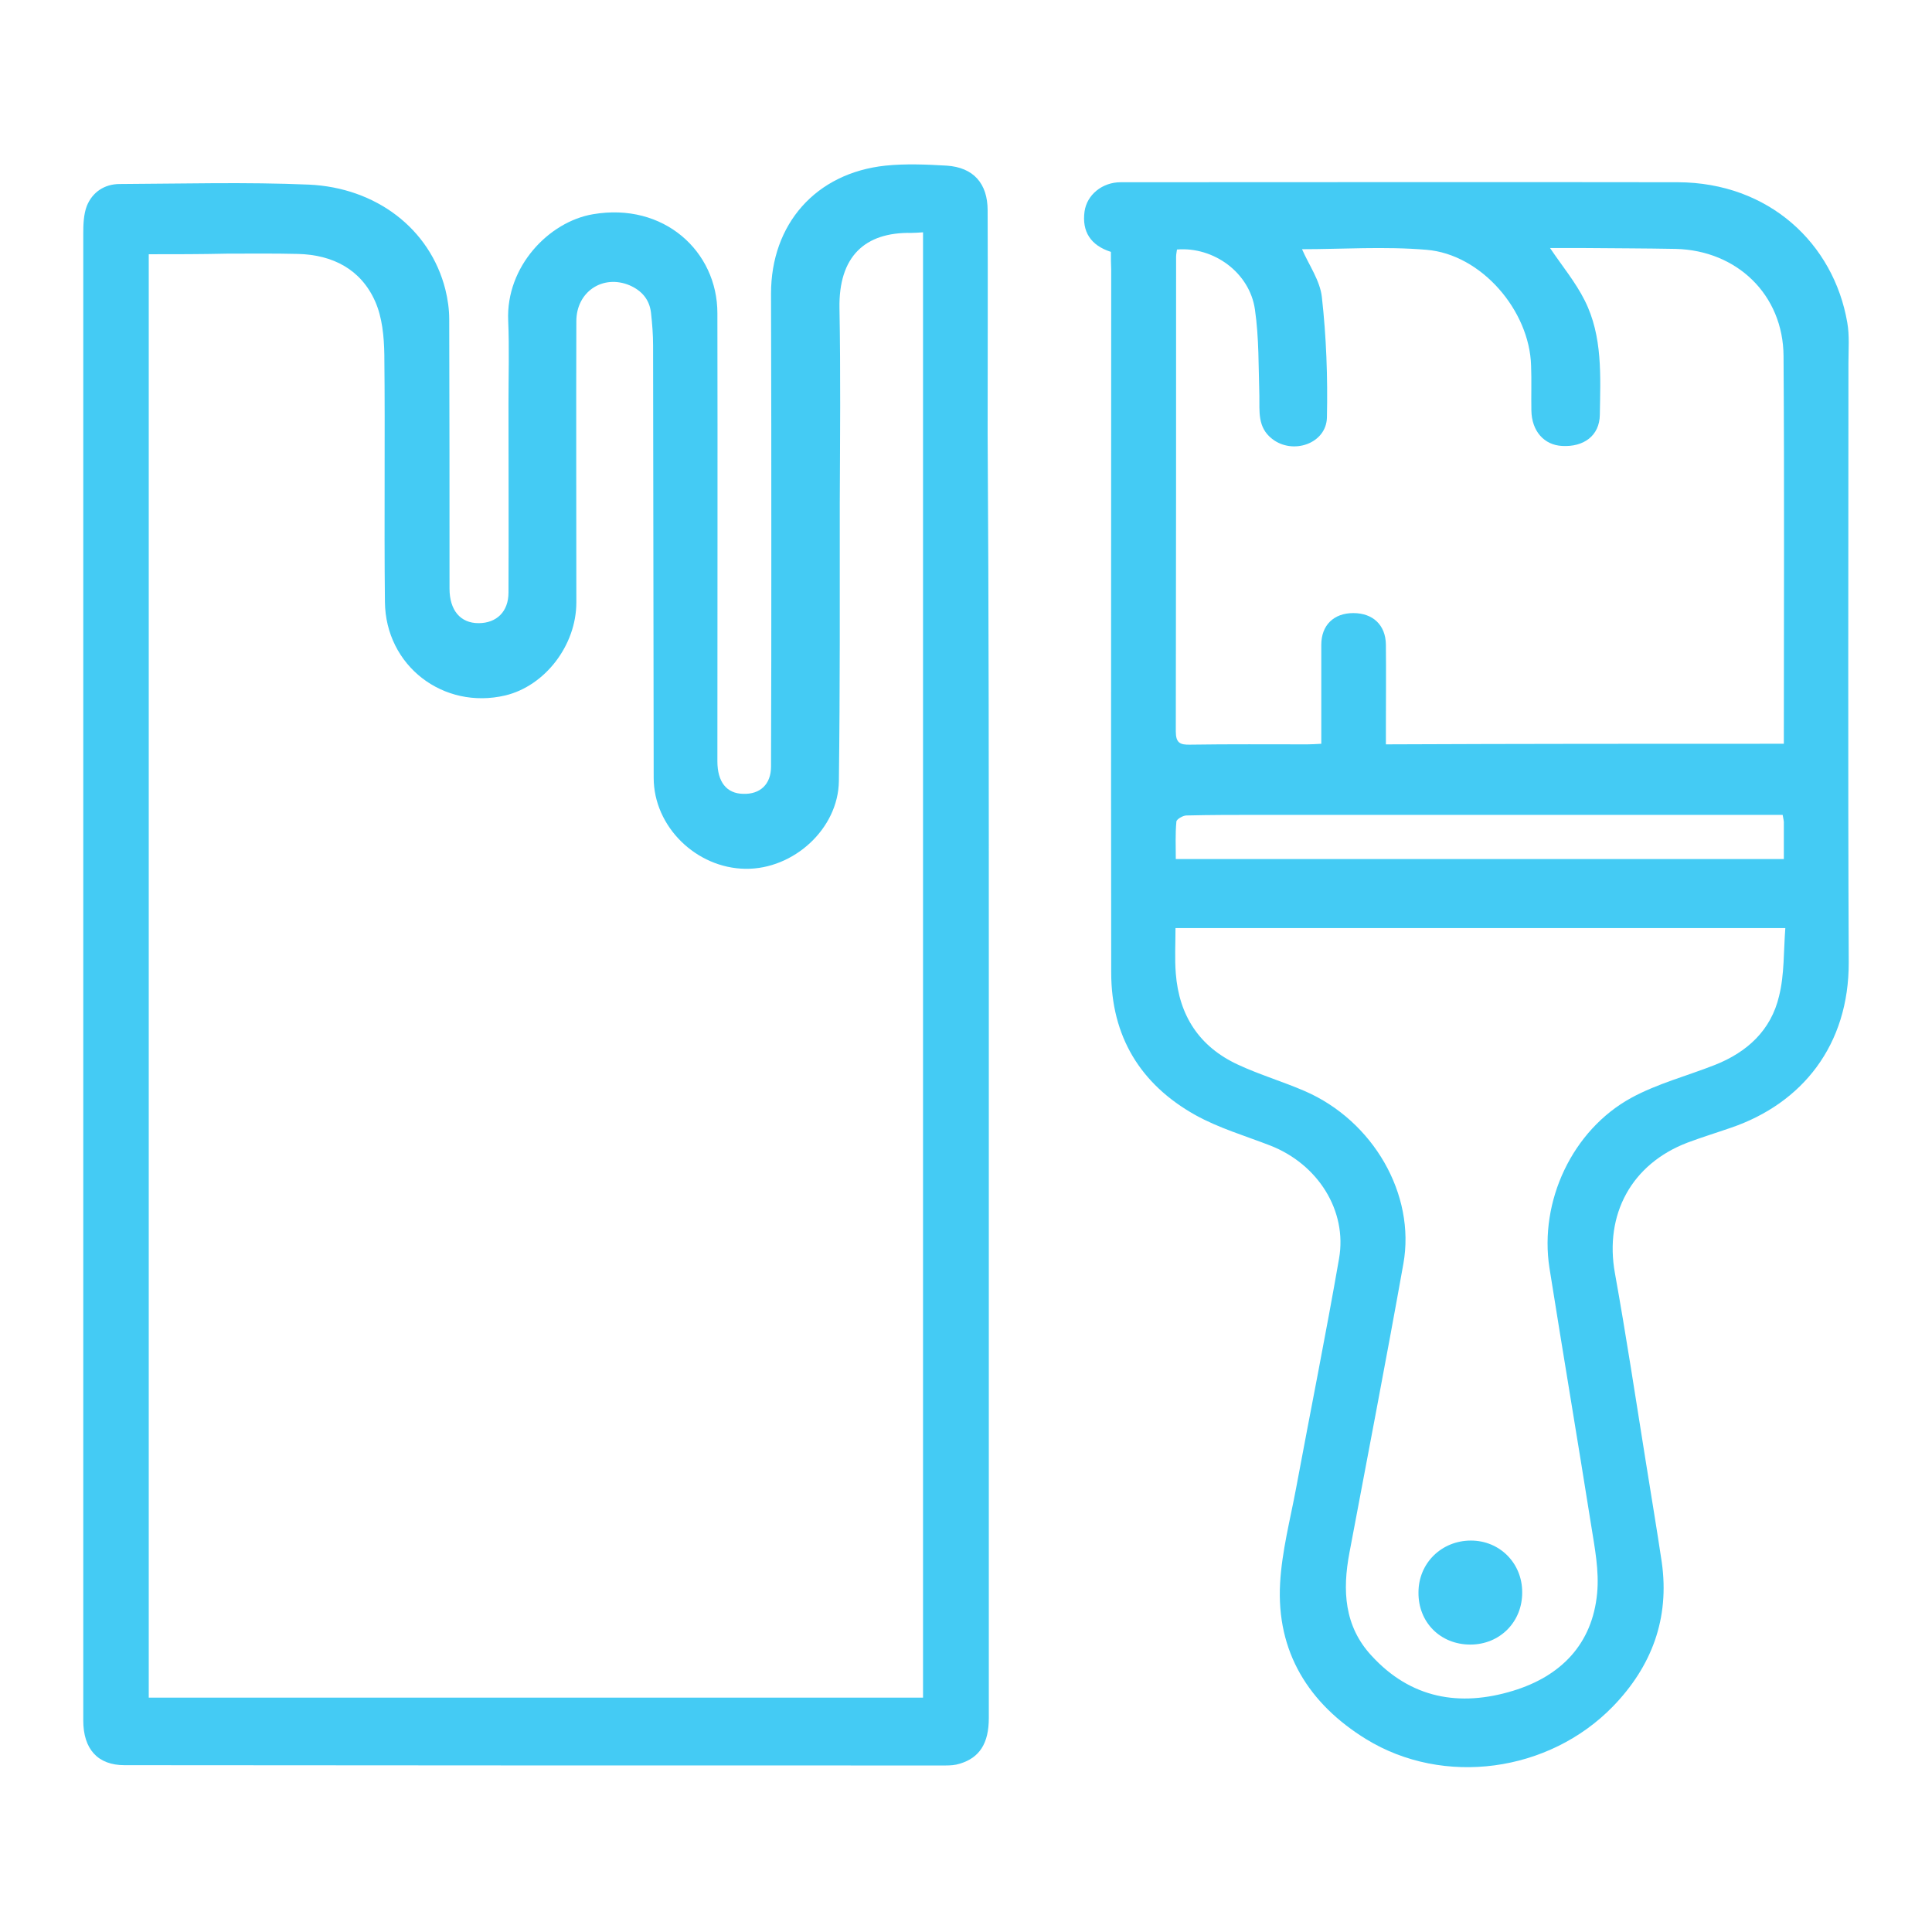
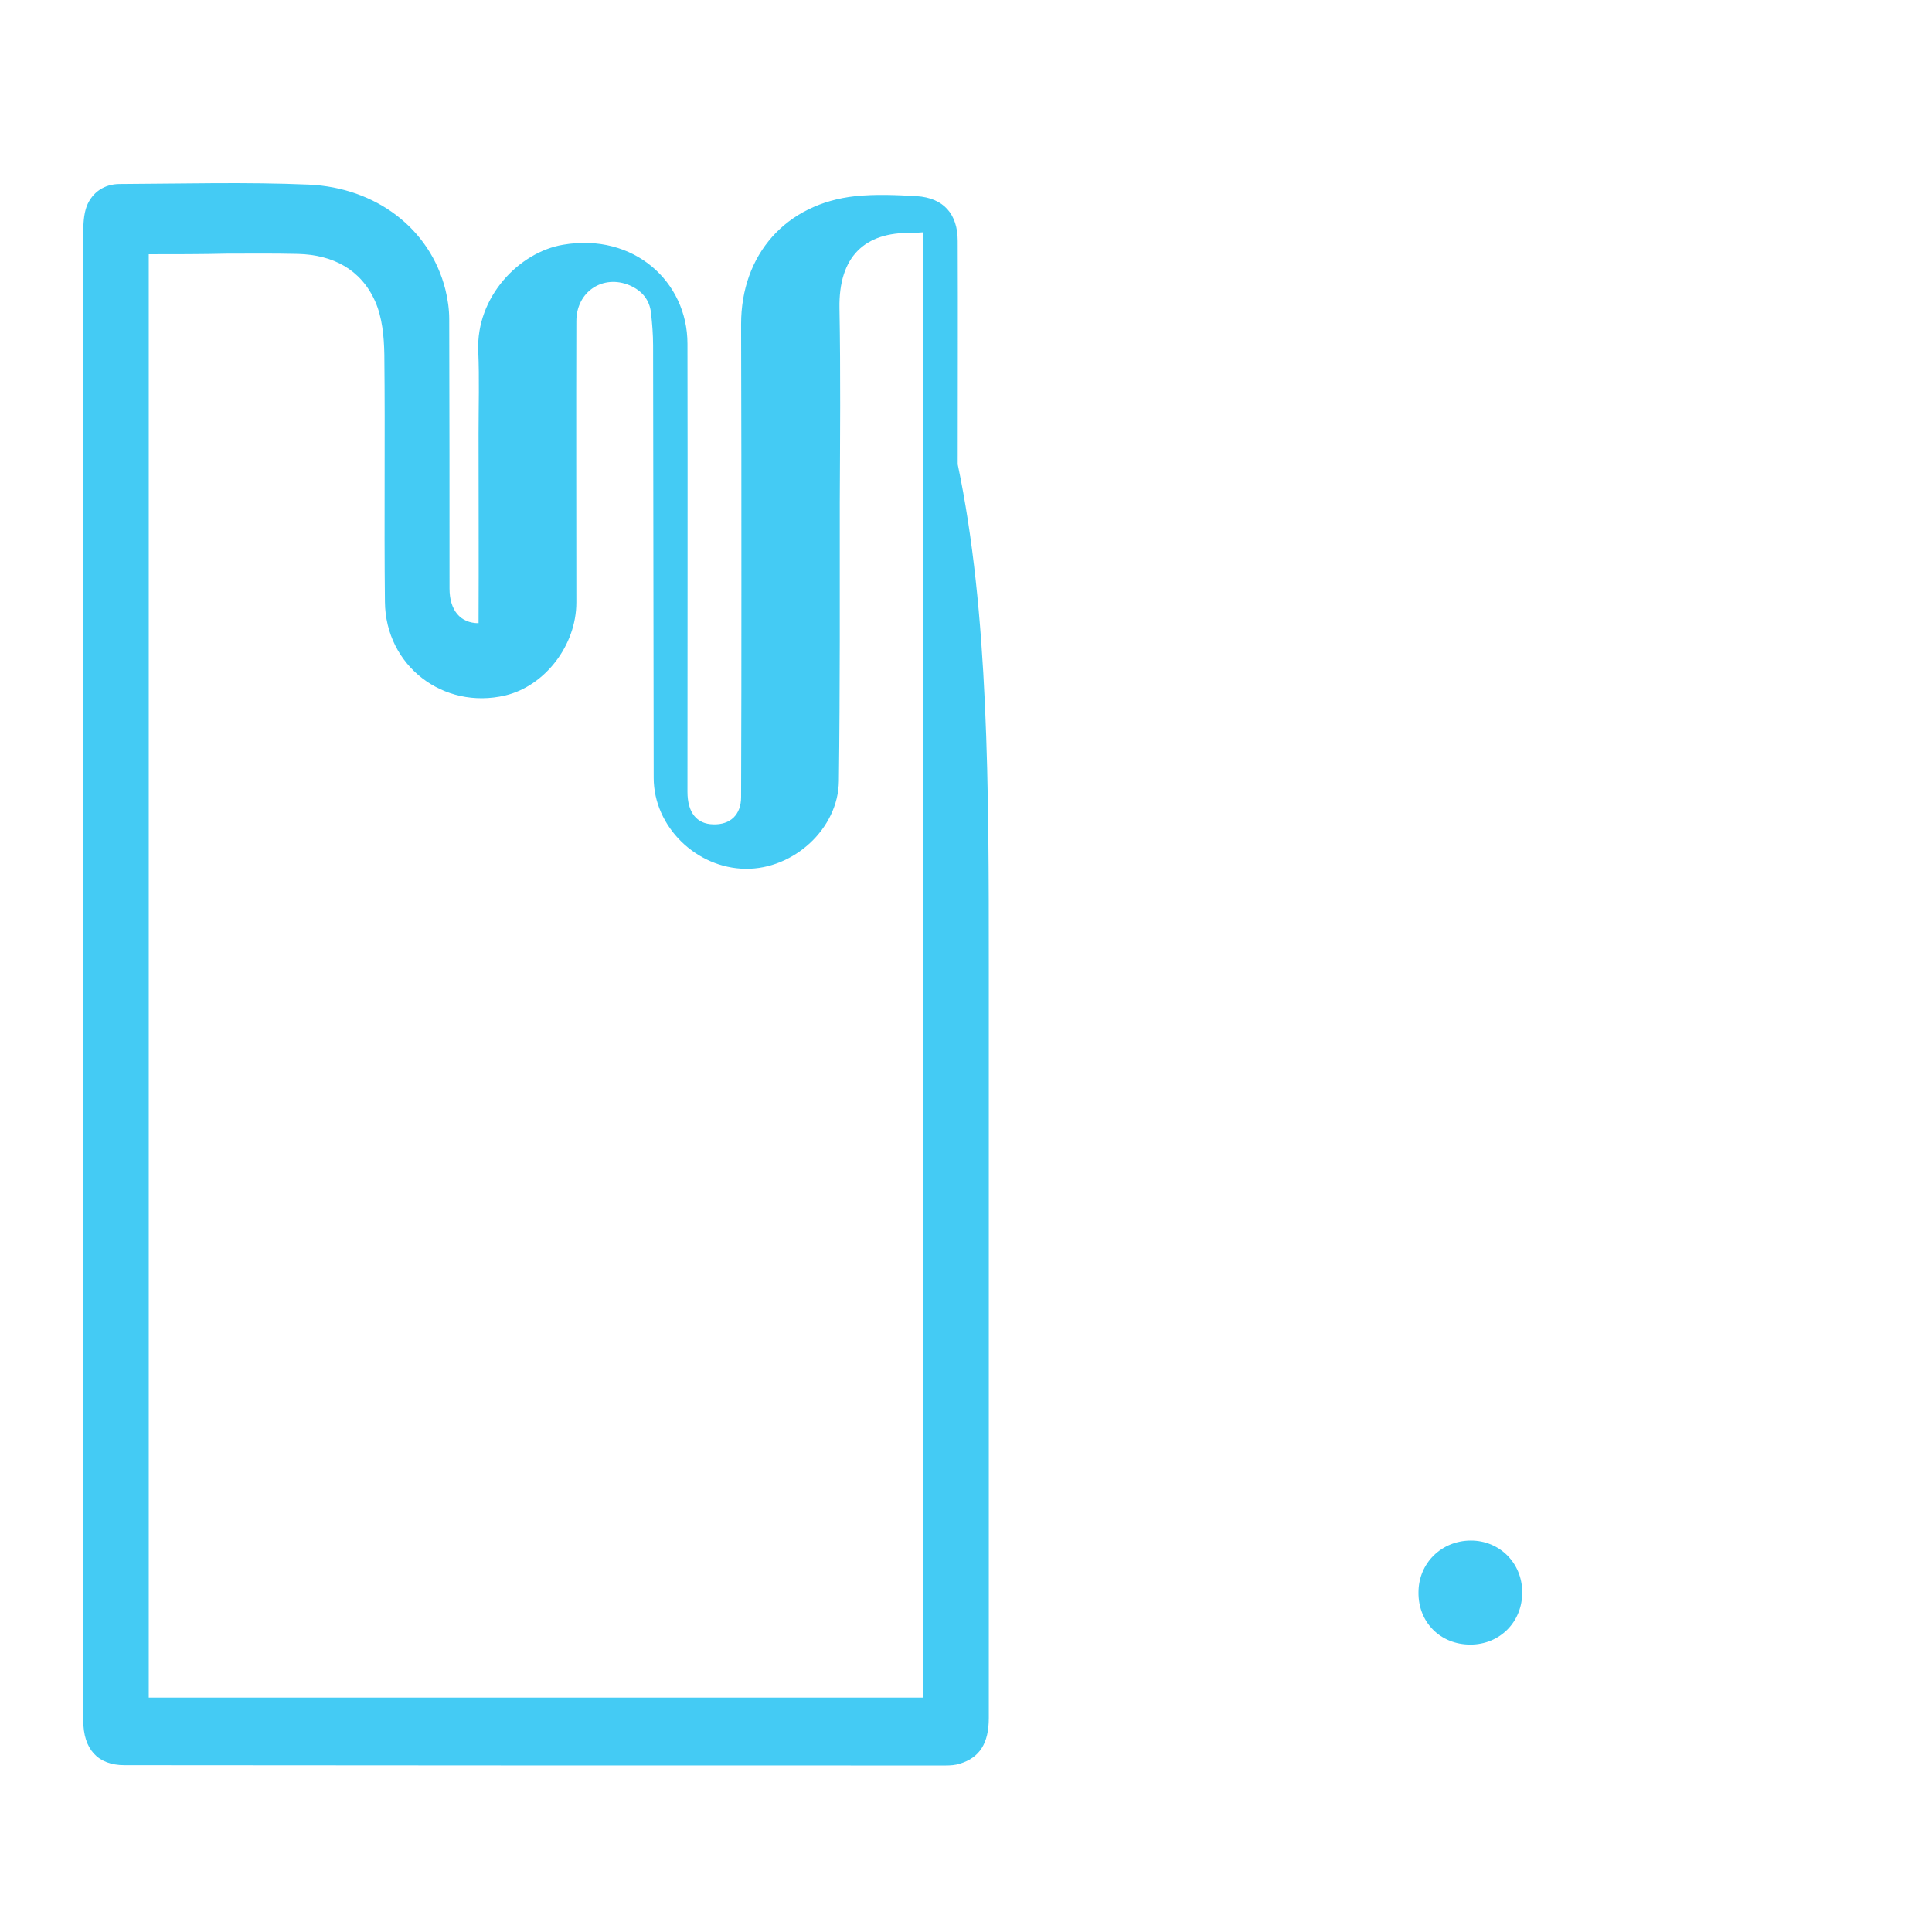
<svg xmlns="http://www.w3.org/2000/svg" version="1.1" id="Ebene_1" x="0px" y="0px" viewBox="0 0 652 652" style="enable-background:new 0 0 652 652;" xml:space="preserve">
  <style type="text/css">
	.st0{fill:#44CBF4;}
</style>
  <g>
-     <path class="st0" d="M333.7,326.2c0,84.5,0,169.1,0,253.6c0,8.5-3.1,13.4-9.8,15.4c-1.5,0.5-3.2,0.6-4.8,0.6   c-92.4,0-184.8,0-277.1-0.1c-9,0-13.9-5.4-13.9-15.1c0-85.6,0-171.2,0-256.8c0-81.6,0-163.2,0-244.8c0-3.2,0.1-6.6,1.2-9.5   c1.9-4.7,6-7.4,11.1-7.4c21.3-0.1,42.6-0.7,63.8,0.2c22.6,1,40.9,14.8,46.1,35.4c0.8,3.2,1.3,6.7,1.3,10   c0.1,30.3,0.1,60.6,0.1,90.9c0,7.4,3.7,11.7,9.8,11.7c6.1,0,10.1-3.9,10.1-10.3c0.1-21.3,0-42.6,0-63.9c0-9.3,0.3-18.6-0.1-27.9   c-0.8-18.3,13.8-33.4,28.6-35.9c23.9-4.1,42,12.5,42,33.4c0.1,50.4,0,100.8,0,151.2c0,7,3.1,10.9,8.7,11c5.7,0.2,9.4-3.2,9.4-9.2   c0.1-23.8,0.1-47.6,0.1-71.4c0-29.4,0-58.8-0.1-88.2c0-23.5,15.1-40.7,38.6-43.2c6.8-0.7,13.8-0.4,20.7,0c9,0.6,13.8,6,13.8,15.1   c0.1,25.1,0,50.3,0,75.4C333.7,206.5,333.7,266.3,333.7,326.2z M50.2,85.8c0,162.8,0,324.9,0,487.1c87.3,0,174.3,0,261.3,0   c0-165,0-329.6,0-494.5c-1.6,0.1-2.8,0.2-3.9,0.2c-15.8-0.3-24.6,8-24.3,25.4c0.4,21.9,0.2,43.8,0.1,65.6c0,31.3,0.1,62.7-0.3,94   c-0.2,16.1-15.3,29.8-31.5,29.6c-16.6-0.2-31-14.2-31-30.7c-0.1-48.6-0.1-97.3-0.2-145.9c0-3.7-0.3-7.4-0.7-11   c-0.5-4.5-3.1-7.5-7.2-9.3c-9-3.8-18,2.1-18,12.1c-0.1,31.6,0,63.3,0,94.9c0,14.5-10.6,28.2-24,31.4c-20.9,4.9-40.4-10-40.6-31.6   c-0.3-27.8,0.1-55.6-0.2-83.4c-0.1-6.1-0.7-12.6-3.1-18c-4.8-10.8-14.3-15.7-26-16c-8-0.2-16-0.1-23.9-0.1   C67.9,85.8,59.2,85.8,50.2,85.8z" />
-     <path class="st0" d="M374.9,85c-6.9-2.2-9.8-6.9-8.9-13.6c0.8-5.7,6-9.9,12.2-9.9c62.7,0,125.3-0.1,188,0   c30.8,0.1,52.6,20.7,57.2,47.3c0.8,4.5,0.4,9.1,0.4,13.7c0,67.4-0.2,134.8,0.1,202.2c0.1,28-15.7,47.7-39.8,55.9   c-4.9,1.7-9.8,3.2-14.6,5c-18.9,7.2-28.1,24.2-24.5,44.1c3.8,21.1,7,42.3,10.4,63.5c1.8,11.3,3.7,22.6,5.4,34   c2.7,19-3.4,35.2-16.5,48.7c-21.6,22.2-57.1,27.1-83.3,11c-19.3-11.9-30.3-29.4-29-52.6c0.6-10.8,3.4-21.4,5.4-32.1   c4.8-25.8,10-51.6,14.5-77.5c2.8-16.1-7.1-31.8-23.2-38.1c-8.5-3.3-17.4-5.9-25.3-10.3c-18.6-10.4-28.4-26.6-28.4-48.1   c-0.1-79.1,0-158.1,0-237.2C374.9,89,374.9,87.1,374.9,85z M602,251c0-44,0.2-87.4-0.1-130.8c-0.1-20.7-15.7-35.7-36.4-36.2   c-10.5-0.2-21-0.2-31.5-0.3c-3.8,0-7.5,0-10.9,0c4.1,6.1,8.6,11.5,11.7,17.7c6.1,12.1,5.3,25.6,5.1,38.6   c-0.1,7.1-5.5,10.9-12.7,10.5c-6.1-0.3-10.3-5-10.4-12c-0.1-5,0.1-10.1-0.1-15.1c-0.5-18.6-16.8-37.6-35.3-39.1   c-14.2-1.2-28.5-0.2-42-0.2c2.3,5.3,6.1,10.6,6.7,16.2c1.5,13.4,2,27,1.7,40.6c-0.2,8.8-11.5,12.7-18.5,7.2   c-5-3.9-4.2-9.3-4.3-14.6c-0.3-9.7-0.1-19.5-1.5-29.1c-1.8-12.4-13.9-21.2-26.3-20.2c-0.1,0.8-0.3,1.6-0.3,2.5   c0,53.4,0,106.7-0.1,160.1c0,3.9,1.4,4.6,4.9,4.5c13.2-0.2,26.3-0.1,39.5-0.1c1.4,0,2.9-0.1,4.7-0.2c0-11.4,0-22.4,0-33.4   c0-6.6,4.2-10.7,10.8-10.7c6.6,0,10.9,4,11,10.6c0.1,9.5,0,18.9,0,28.4c0,1.7,0,3.4,0,5.3C512.8,251,557.2,251,602,251z    M602.5,313.2c-69.3,0-137.4,0-205.8,0c0,5.3-0.3,10.4,0.1,15.3c1.1,14.3,8,24.8,21,30.8c7.3,3.4,15.1,5.7,22.5,8.9   c23.1,10,37.5,34.9,33.3,58.3c-5.8,32.5-12.1,65-18.2,97.5c-2.4,12.7-1.8,24.8,7.5,34.8c13.2,14.4,29.7,17.3,47.7,11.8   c16.1-4.9,26.8-15.7,28.4-33c0.7-7.5-0.8-15.2-2-22.7c-4.6-29-9.5-58-14.1-87c-3.5-22.5,7.7-46.5,27.6-57.4   c8.8-4.8,18.8-7.4,28.2-11.1c10.9-4.3,19-11.7,21.7-23.3C602.2,328.9,601.9,321.1,602.5,313.2z M601.6,275c-2.3,0-4.5,0-6.6,0   c-56.7,0-113.4,0-170.2,0c-8.1,0-16.2,0-24.4,0.2c-1.2,0-3.4,1.3-3.4,2.1c-0.4,4.2-0.2,8.4-0.2,12.6c68.7,0,136.8,0,205.2,0   c0-4.1,0-7.9,0-11.8C602.1,277.2,601.8,276.3,601.6,275z" />
+     <path class="st0" d="M333.7,326.2c0,84.5,0,169.1,0,253.6c0,8.5-3.1,13.4-9.8,15.4c-1.5,0.5-3.2,0.6-4.8,0.6   c-92.4,0-184.8,0-277.1-0.1c-9,0-13.9-5.4-13.9-15.1c0-85.6,0-171.2,0-256.8c0-81.6,0-163.2,0-244.8c0-3.2,0.1-6.6,1.2-9.5   c1.9-4.7,6-7.4,11.1-7.4c21.3-0.1,42.6-0.7,63.8,0.2c22.6,1,40.9,14.8,46.1,35.4c0.8,3.2,1.3,6.7,1.3,10   c0.1,30.3,0.1,60.6,0.1,90.9c0,7.4,3.7,11.7,9.8,11.7c0.1-21.3,0-42.6,0-63.9c0-9.3,0.3-18.6-0.1-27.9   c-0.8-18.3,13.8-33.4,28.6-35.9c23.9-4.1,42,12.5,42,33.4c0.1,50.4,0,100.8,0,151.2c0,7,3.1,10.9,8.7,11c5.7,0.2,9.4-3.2,9.4-9.2   c0.1-23.8,0.1-47.6,0.1-71.4c0-29.4,0-58.8-0.1-88.2c0-23.5,15.1-40.7,38.6-43.2c6.8-0.7,13.8-0.4,20.7,0c9,0.6,13.8,6,13.8,15.1   c0.1,25.1,0,50.3,0,75.4C333.7,206.5,333.7,266.3,333.7,326.2z M50.2,85.8c0,162.8,0,324.9,0,487.1c87.3,0,174.3,0,261.3,0   c0-165,0-329.6,0-494.5c-1.6,0.1-2.8,0.2-3.9,0.2c-15.8-0.3-24.6,8-24.3,25.4c0.4,21.9,0.2,43.8,0.1,65.6c0,31.3,0.1,62.7-0.3,94   c-0.2,16.1-15.3,29.8-31.5,29.6c-16.6-0.2-31-14.2-31-30.7c-0.1-48.6-0.1-97.3-0.2-145.9c0-3.7-0.3-7.4-0.7-11   c-0.5-4.5-3.1-7.5-7.2-9.3c-9-3.8-18,2.1-18,12.1c-0.1,31.6,0,63.3,0,94.9c0,14.5-10.6,28.2-24,31.4c-20.9,4.9-40.4-10-40.6-31.6   c-0.3-27.8,0.1-55.6-0.2-83.4c-0.1-6.1-0.7-12.6-3.1-18c-4.8-10.8-14.3-15.7-26-16c-8-0.2-16-0.1-23.9-0.1   C67.9,85.8,59.2,85.8,50.2,85.8z" />
    <path class="st0" d="M496.2,555c-10.1,0-17.6-7.5-17.5-17.6c0-9.9,7.8-17.5,17.7-17.5c9.7,0,17.3,7.6,17.3,17.4   C513.8,547.3,506.2,555,496.2,555z" />
  </g>
</svg>